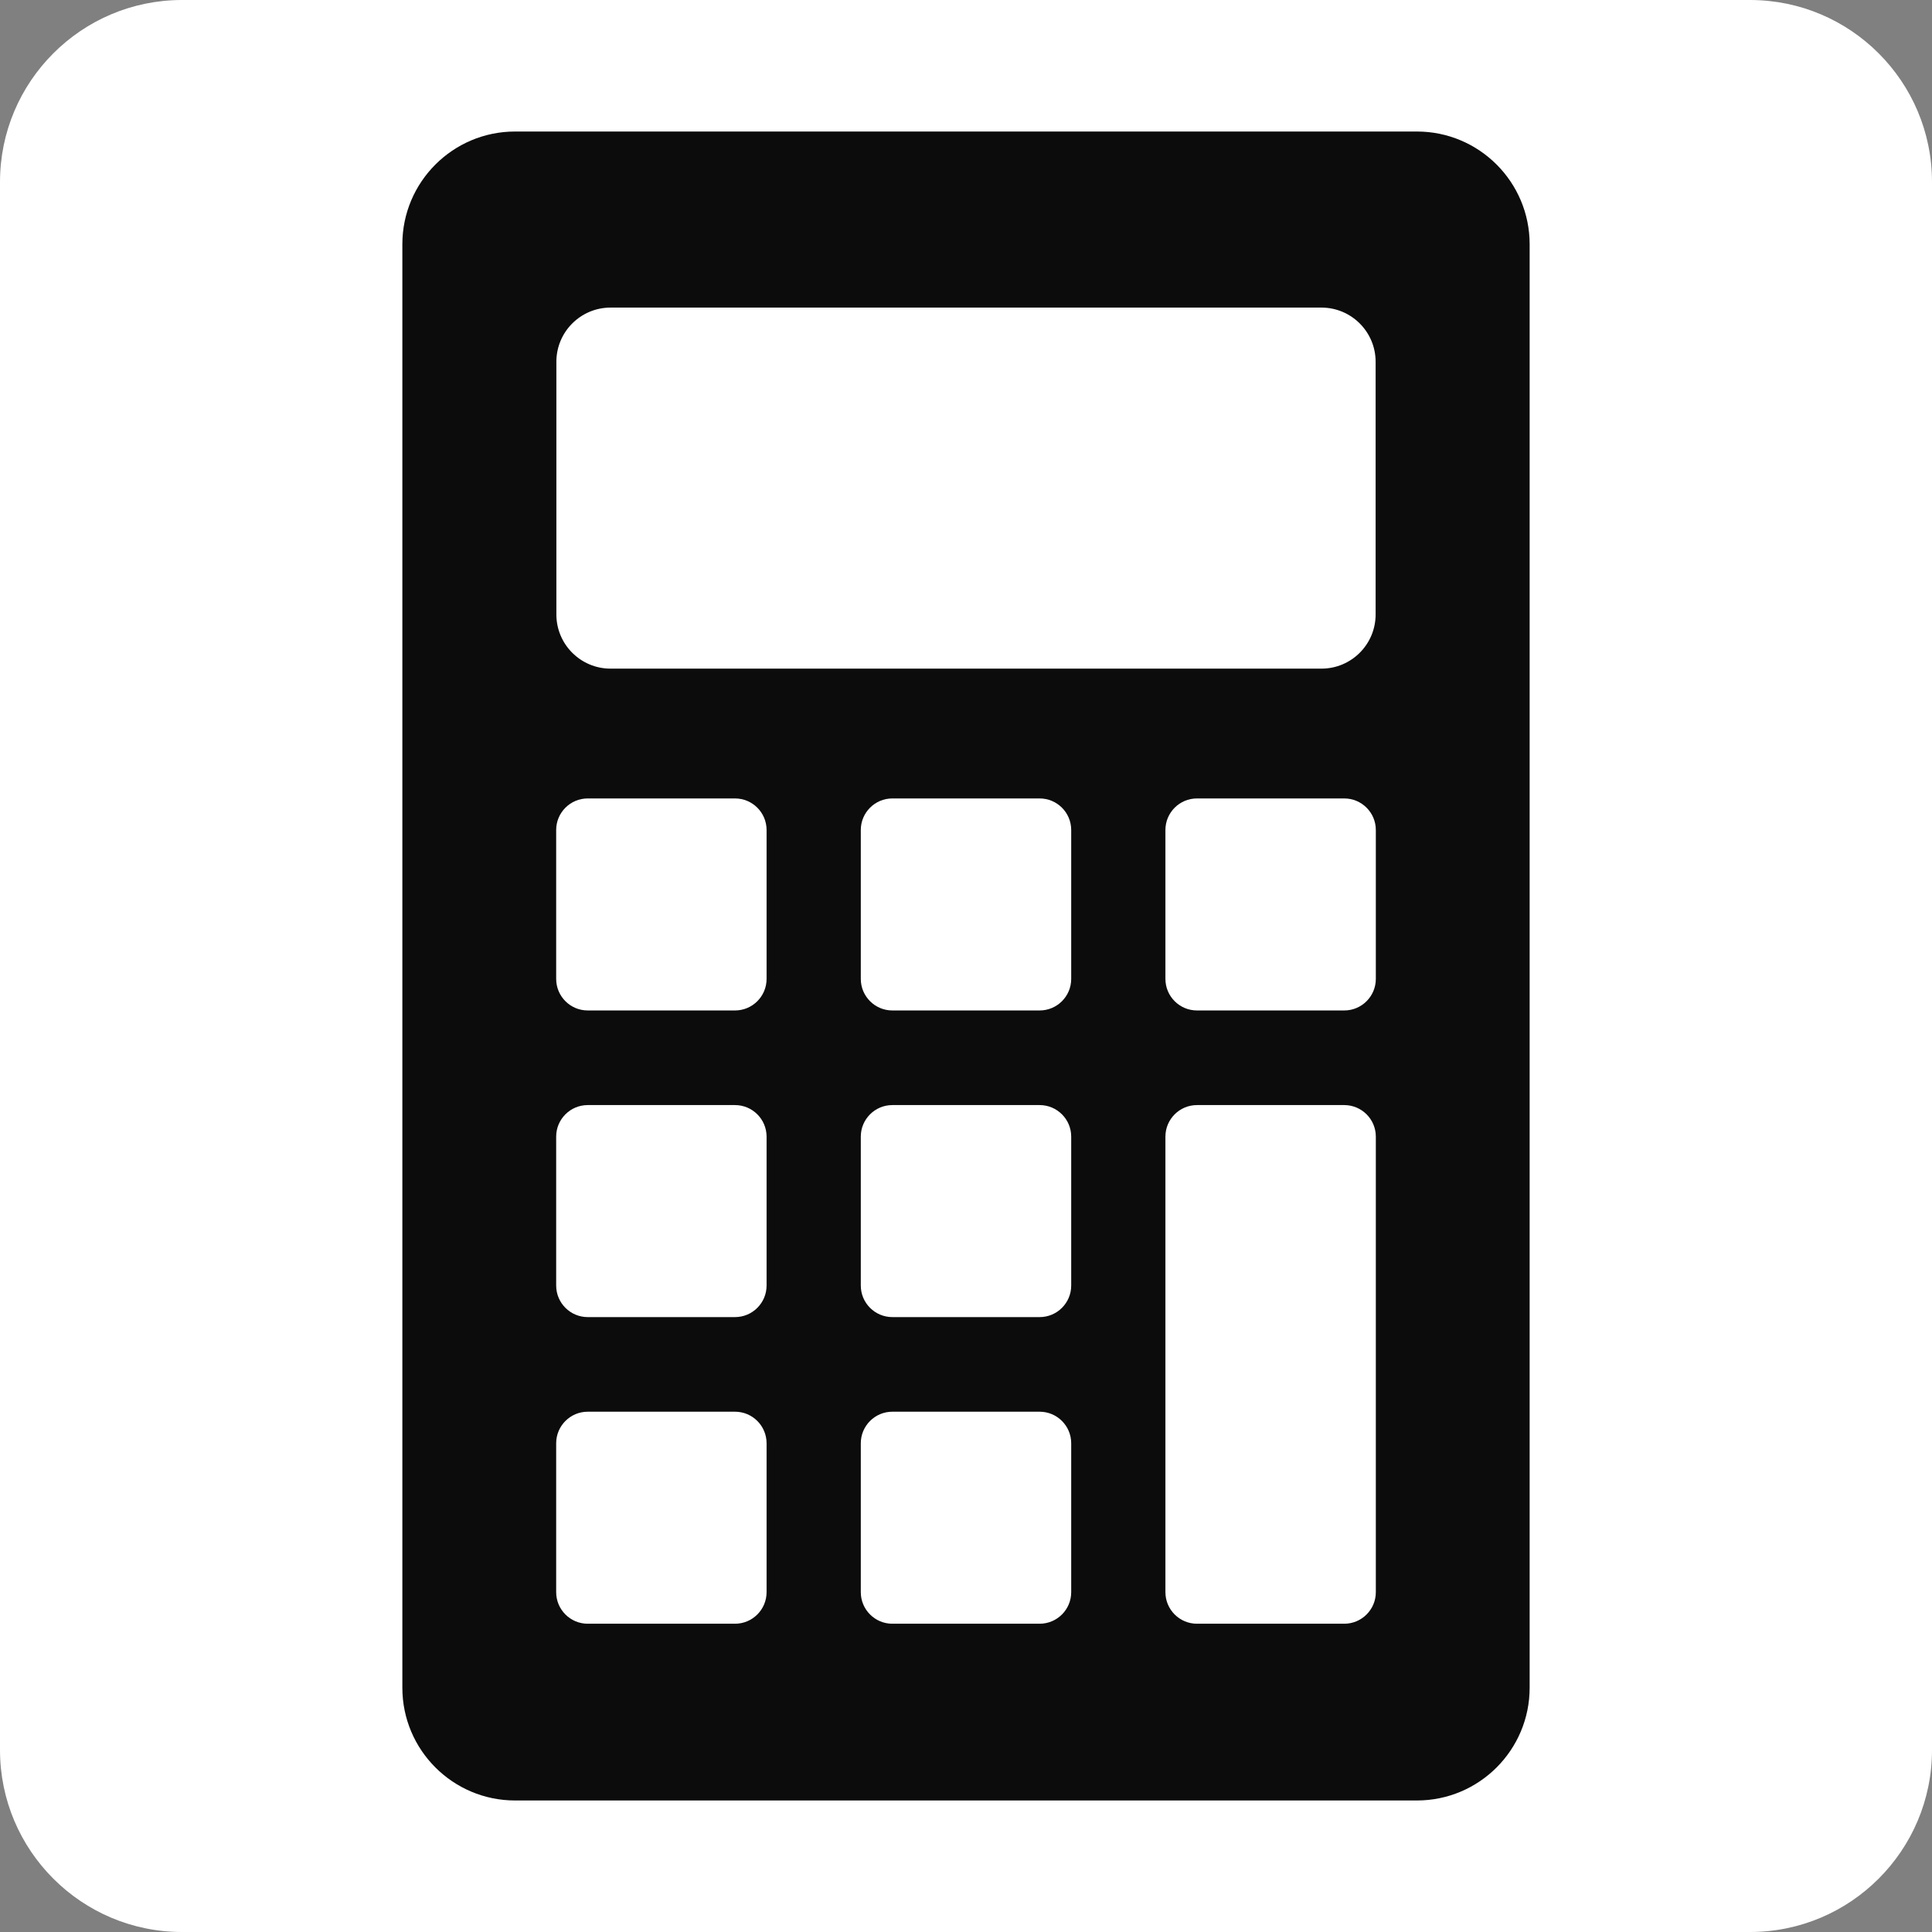
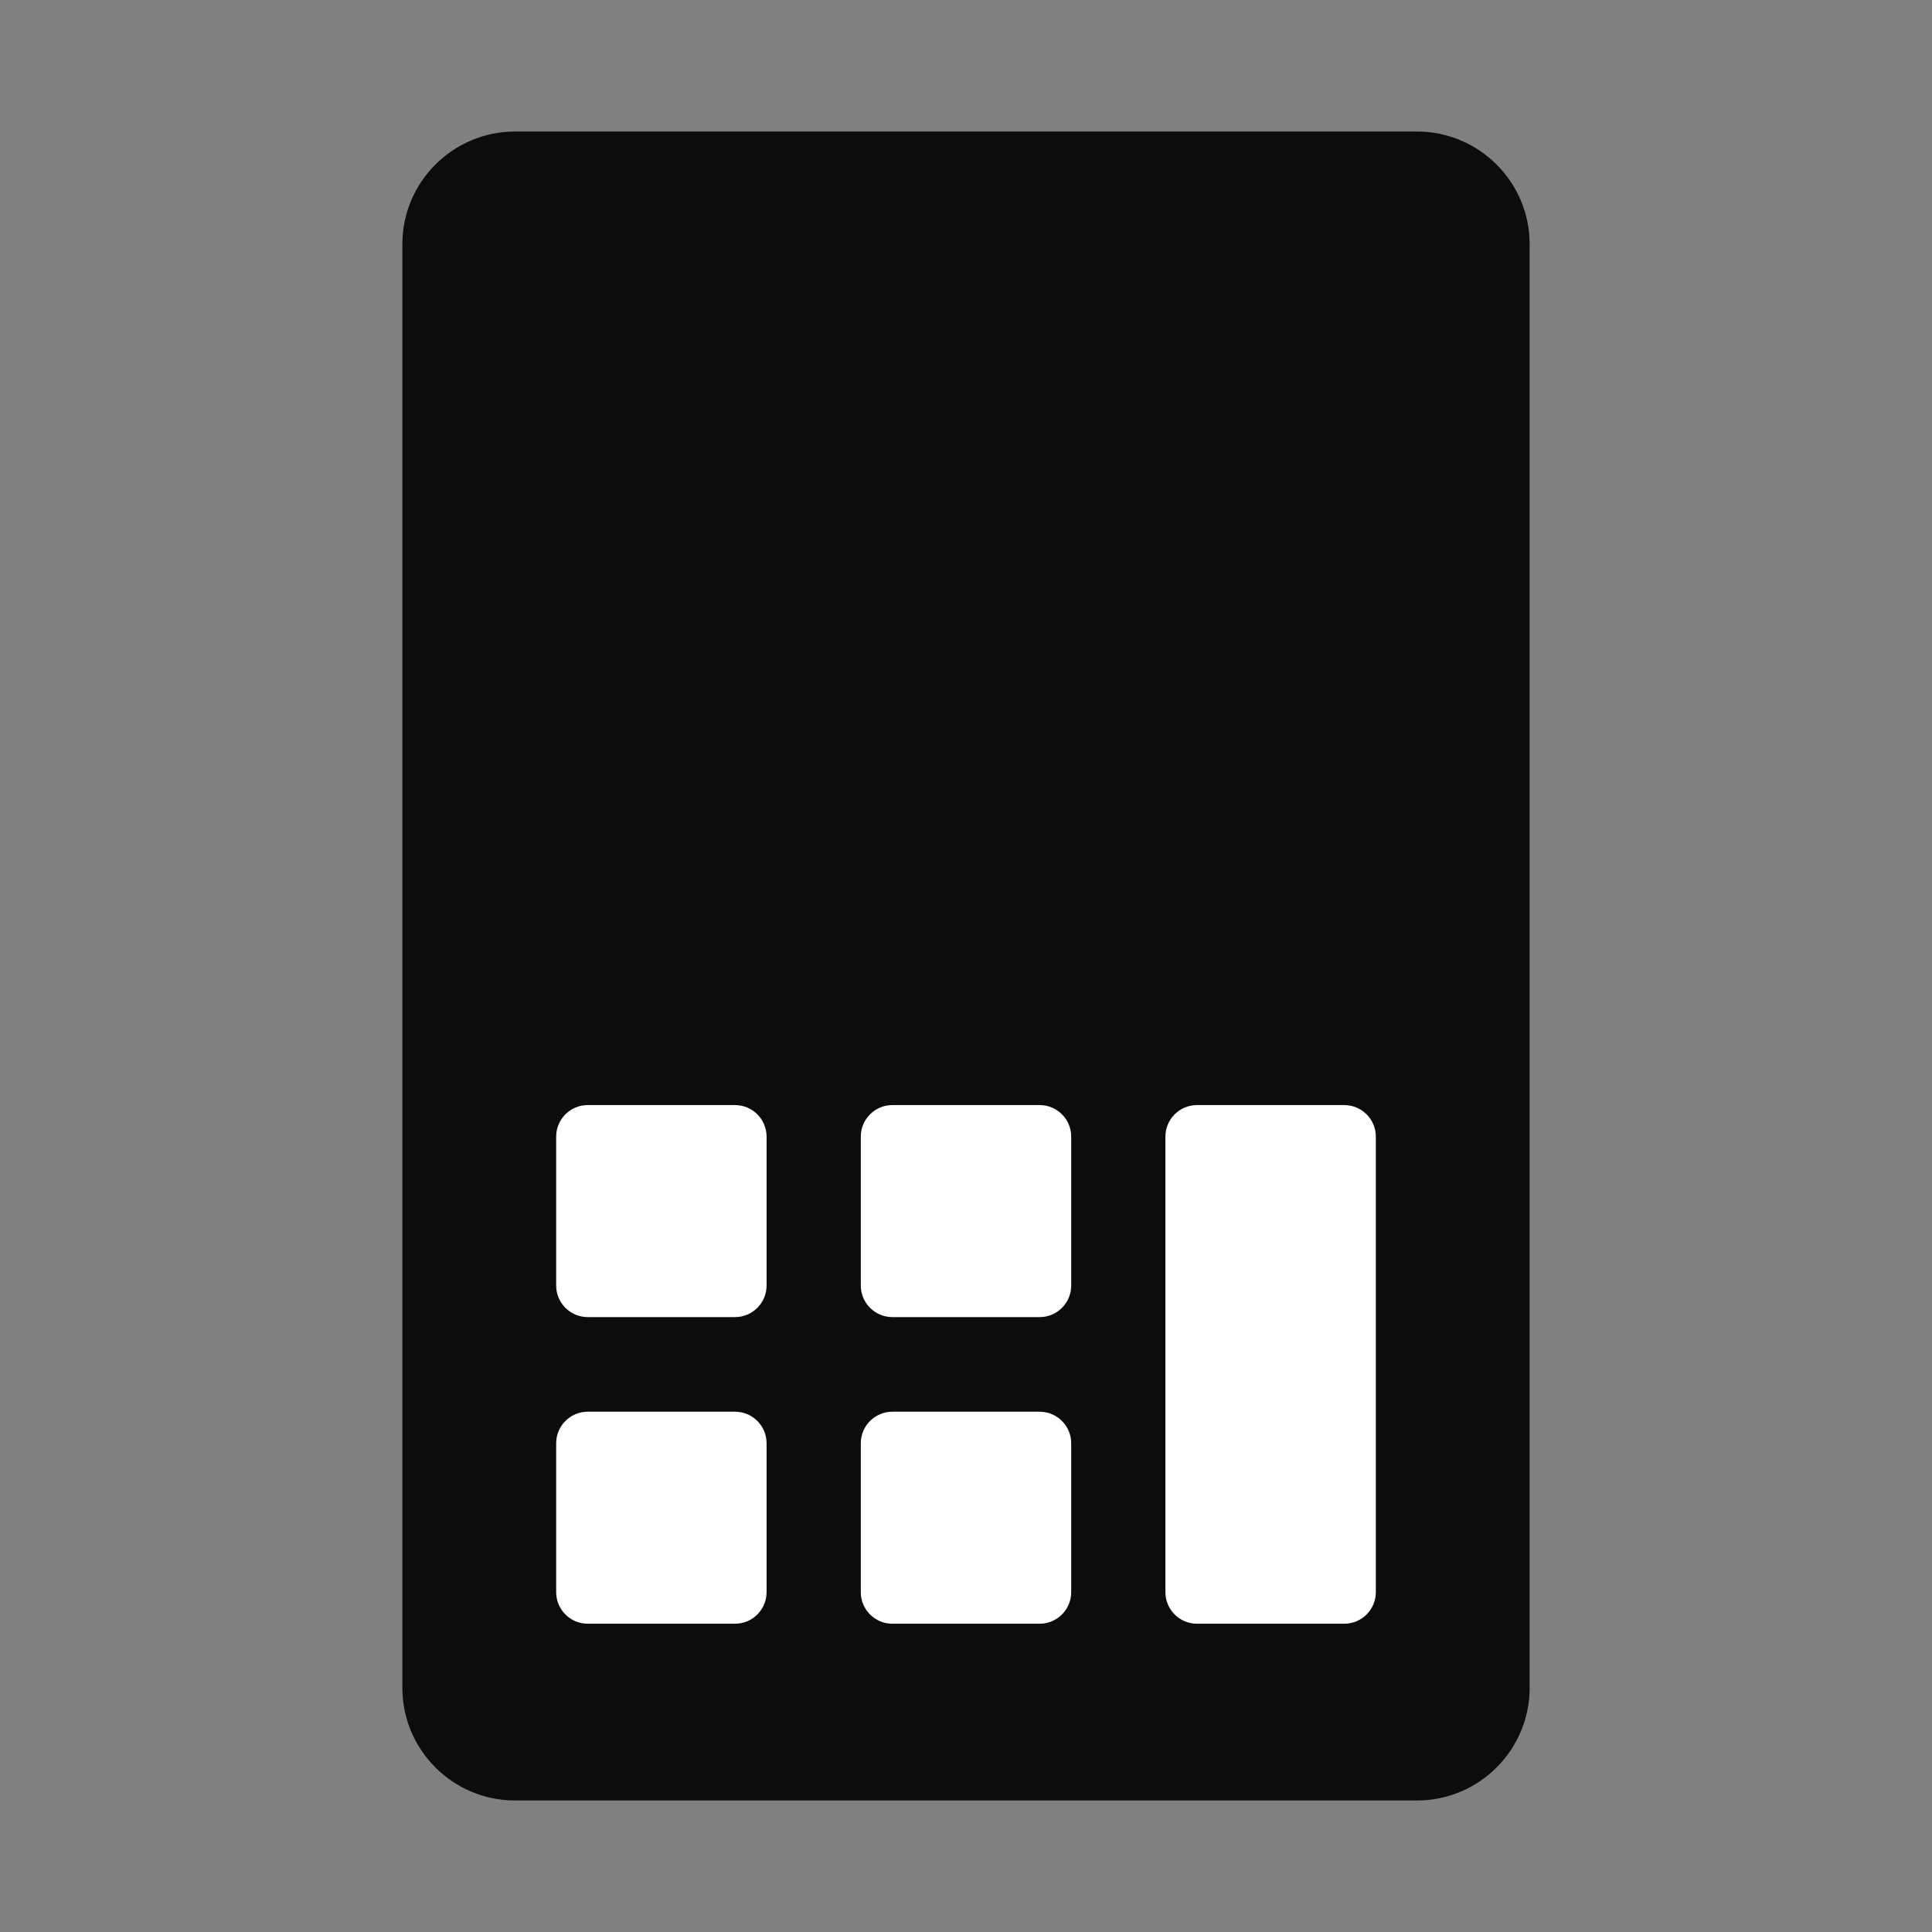
<svg xmlns="http://www.w3.org/2000/svg" width="100%" height="100%" viewBox="0 0 512 512" version="1.1" xml:space="preserve" style="fill-rule:evenodd;clip-rule:evenodd;stroke-linejoin:round;stroke-miterlimit:2;">
  <rect x="0" y="0" width="512" height="512" fill="#808080" stroke="none" />
-   <path d="M512,48.232l0,415.536c0,26.62 -21.612,48.232 -48.232,48.232l-415.536,0c-26.62,0 -48.232,-21.612 -48.232,-48.232l-0,-415.536c-0,-26.62 21.612,-48.232 48.232,-48.232l415.536,-0c26.62,-0 48.232,21.612 48.232,48.232Z" style="fill:#fff;" />
  <g>
    <path d="M405.372,64.728l0,382.544c0,16.488 -13.386,29.874 -29.874,29.874l-238.996,0c-16.488,0 -29.874,-13.386 -29.874,-29.874l-0,-382.544c-0,-16.488 13.386,-29.874 29.874,-29.874l238.996,-0c16.488,-0 29.874,13.386 29.874,29.874Z" style="fill:#0c0c0c;" />
    <g>
-       <path d="M364.554,95.867l-0,66.975c-0,7.922 -6.431,14.352 -14.352,14.352l-188.404,0c-7.921,0 -14.352,-6.43 -14.352,-14.352l0,-66.975c0,-7.921 6.431,-14.352 14.352,-14.352l188.404,-0c7.921,-0 14.352,6.431 14.352,14.352Z" style="fill:#fff;" />
      <g>
-         <path d="M203.152,219.96l0,39.458c0,4.617 -3.747,8.365 -8.364,8.365l-39.033,-0c-4.616,-0 -8.364,-3.748 -8.364,-8.365l-0,-39.458c-0,-4.616 3.748,-8.364 8.364,-8.364l39.033,-0c4.617,-0 8.364,3.748 8.364,8.364Z" style="fill:#fff;" />
        <path d="M203.152,301.221l0,39.459c0,4.616 -3.747,8.364 -8.364,8.364l-39.033,-0c-4.616,-0 -8.364,-3.748 -8.364,-8.364l-0,-39.459c-0,-4.616 3.748,-8.364 8.364,-8.364l39.033,0c4.617,0 8.364,3.748 8.364,8.364Z" style="fill:#fff;" />
        <path d="M203.152,382.483l0,39.458c0,4.616 -3.747,8.364 -8.364,8.364l-39.033,0c-4.616,0 -8.364,-3.748 -8.364,-8.364l-0,-39.458c-0,-4.617 3.748,-8.365 8.364,-8.365l39.033,0c4.617,0 8.364,3.748 8.364,8.365Z" style="fill:#fff;" />
-         <path d="M364.609,219.96l0,39.458c0,4.617 -3.748,8.365 -8.364,8.365l-39.033,-0c-4.617,-0 -8.364,-3.748 -8.364,-8.365l-0,-39.458c-0,-4.616 3.747,-8.364 8.364,-8.364l39.033,-0c4.616,-0 8.364,3.748 8.364,8.364Z" style="fill:#fff;" />
        <path d="M364.609,301.221l0,120.72c0,4.616 -3.748,8.364 -8.364,8.364l-39.033,0c-4.617,0 -8.364,-3.748 -8.364,-8.364l-0,-120.72c-0,-4.616 3.747,-8.364 8.364,-8.364l39.033,0c4.616,0 8.364,3.748 8.364,8.364Z" style="fill:#fff;" />
-         <path d="M283.881,219.96l-0,39.458c-0,4.617 -3.748,8.365 -8.364,8.365l-39.034,-0c-4.616,-0 -8.364,-3.748 -8.364,-8.365l0,-39.458c0,-4.616 3.748,-8.364 8.364,-8.364l39.034,-0c4.616,-0 8.364,3.748 8.364,8.364Z" style="fill:#fff;" />
        <path d="M283.881,301.221l-0,39.459c-0,4.616 -3.748,8.364 -8.364,8.364l-39.034,-0c-4.616,-0 -8.364,-3.748 -8.364,-8.364l0,-39.459c0,-4.616 3.748,-8.364 8.364,-8.364l39.034,0c4.616,0 8.364,3.748 8.364,8.364Z" style="fill:#fff;" />
        <path d="M283.881,382.483l-0,39.458c-0,4.616 -3.748,8.364 -8.364,8.364l-39.034,0c-4.616,0 -8.364,-3.748 -8.364,-8.364l0,-39.458c0,-4.617 3.748,-8.365 8.364,-8.365l39.034,0c4.616,0 8.364,3.748 8.364,8.365Z" style="fill:#fff;" />
      </g>
    </g>
  </g>
</svg>